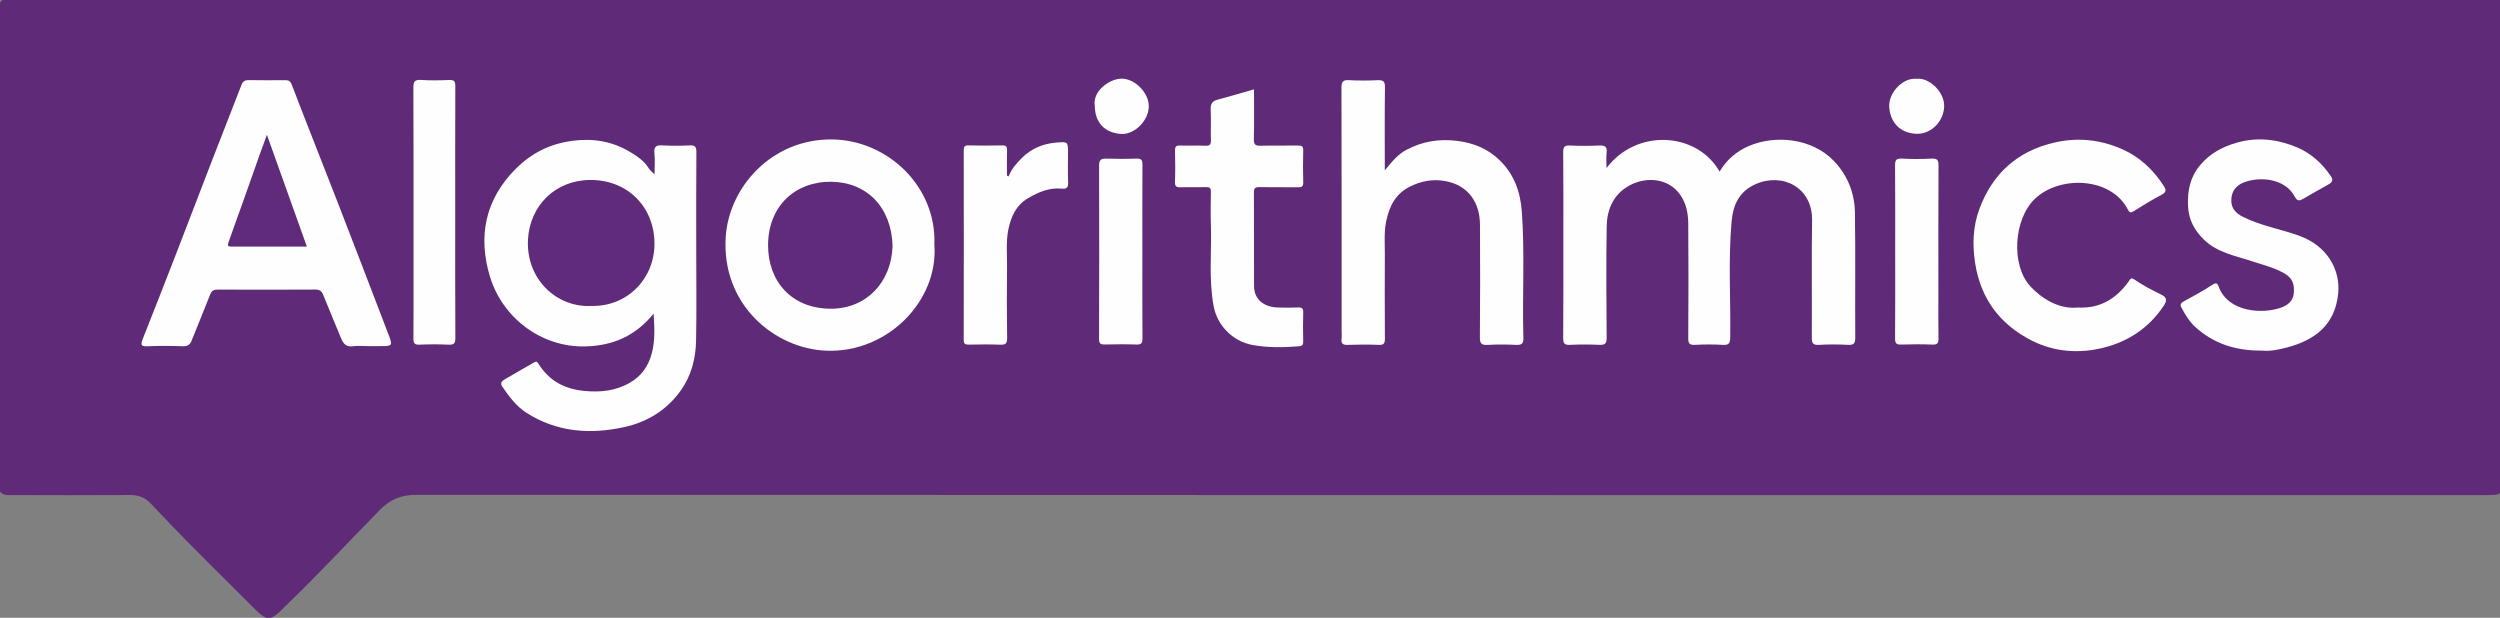
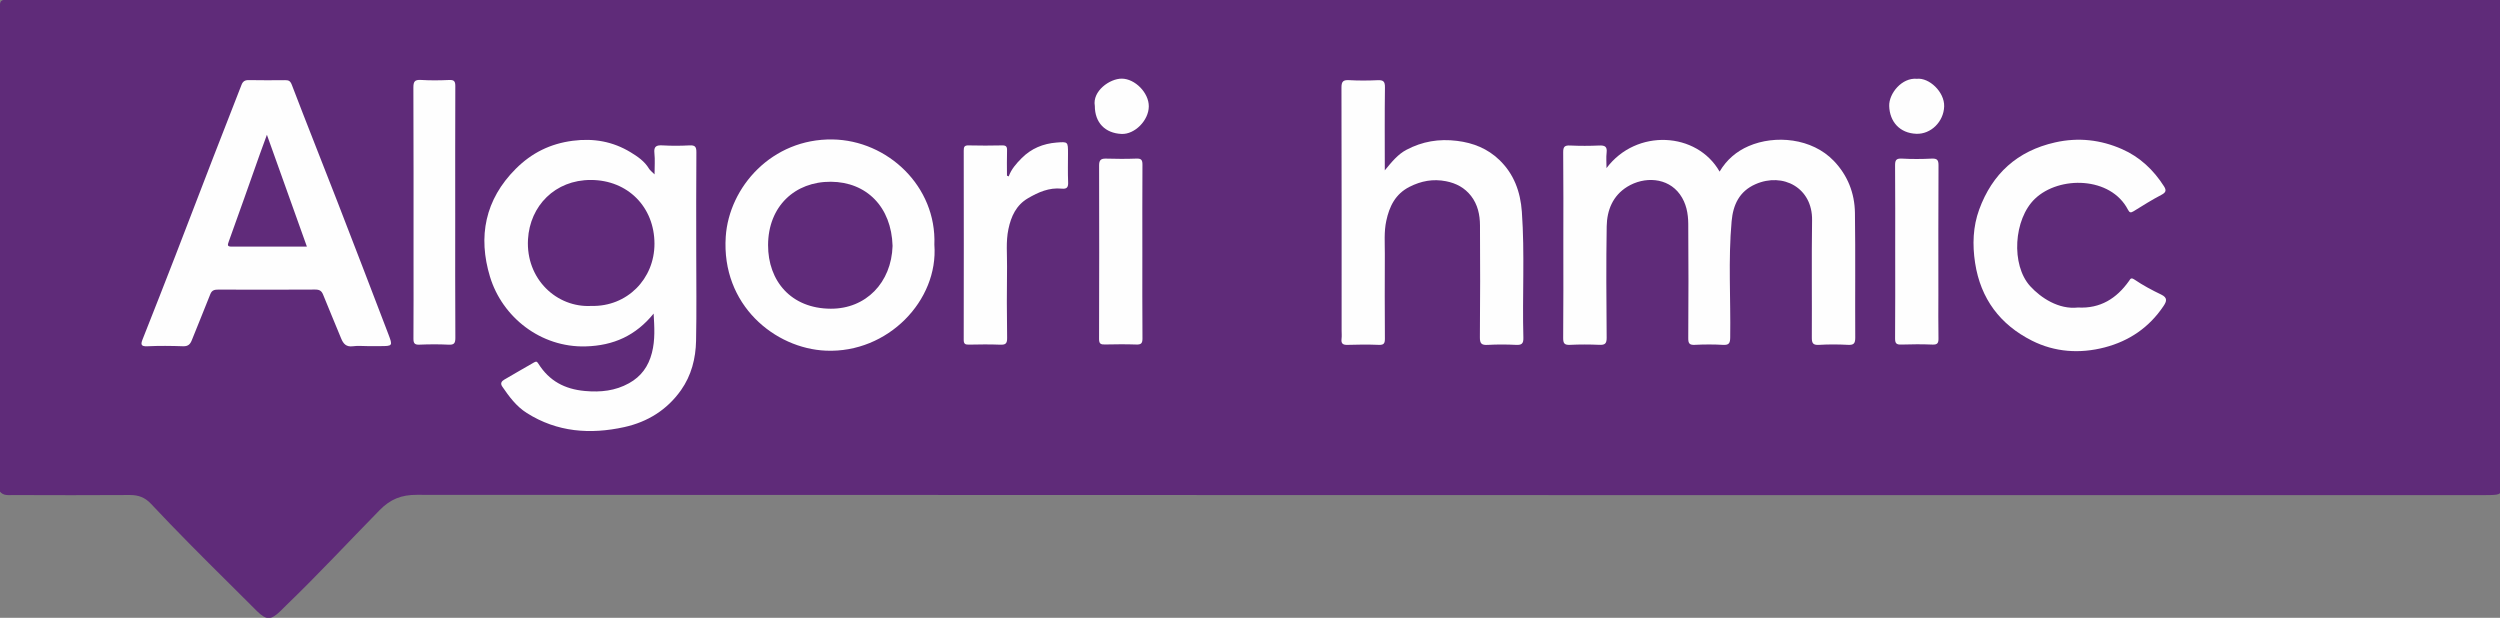
<svg xmlns="http://www.w3.org/2000/svg" width="78.369mm" height="19.366mm" version="1.1" viewBox="0 0 78.369 19.366">
  <rect x="0" y="0" width="78.369" height="19.366" fill="#808080" stroke="none" />
  <defs>
    <clipPath id="clipPath3458">
      <path transform="translate(-705.2 -46.504)" d="m0 1350h1080v-1350h-1080z" />
    </clipPath>
    <clipPath id="clipPath3460">
      <path transform="translate(-738.93 -55.686)" d="m0 1350h1080v-1350h-1080z" />
    </clipPath>
    <clipPath id="clipPath3462">
      <path transform="translate(-788.1 -63.192)" d="m0 1350h1080v-1350h-1080z" />
    </clipPath>
    <clipPath id="clipPath3464">
      <path transform="translate(-724.18 -54.01)" d="m0 1350h1080v-1350h-1080z" />
    </clipPath>
    <clipPath id="clipPath3466">
      <path transform="translate(-776.66 -63.079)" d="m0 1350h1080v-1350h-1080z" />
    </clipPath>
    <clipPath id="clipPath3468">
      <path transform="translate(-753.4 -59.233)" d="m0 1350h1080v-1350h-1080z" />
    </clipPath>
    <clipPath id="clipPath3470">
      <path transform="translate(-812.43 -56.001)" d="m0 1350h1080v-1350h-1080z" />
    </clipPath>
    <clipPath id="clipPath3472">
-       <path transform="translate(-821.92 -53.779)" d="m0 1350h1080v-1350h-1080z" />
+       <path transform="translate(-821.92 -53.779)" d="m0 1350h1080h-1080z" />
    </clipPath>
    <clipPath id="clipPath3474">
-       <path transform="translate(-769.9 -67.253)" d="m0 1350h1080v-1350h-1080z" />
-     </clipPath>
+       </clipPath>
    <clipPath id="clipPath3476">
      <path transform="translate(-757.25 -62.756)" d="m0 1350h1080v-1350h-1080z" />
    </clipPath>
    <clipPath id="clipPath3478">
      <path transform="translate(-728.69 -60.864)" d="m0 1350h1080v-1350h-1080z" />
    </clipPath>
    <clipPath id="clipPath3480">
      <path transform="translate(-802.99 -58.87)" d="m0 1350h1080v-1350h-1080z" />
    </clipPath>
    <clipPath id="clipPath3482">
      <path transform="translate(-764.15 -58.834)" d="m0 1350h1080v-1350h-1080z" />
    </clipPath>
    <clipPath id="clipPath3484">
      <path transform="translate(-804.12 -67.798)" d="m0 1350h1080v-1350h-1080z" />
    </clipPath>
    <clipPath id="clipPath3486">
      <path transform="translate(-761.69 -66.4)" d="m0 1350h1080v-1350h-1080z" />
    </clipPath>
    <clipPath id="clipPath3488">
      <path transform="translate(-735.71 -56.078)" d="m0 1350h1080v-1350h-1080z" />
    </clipPath>
    <clipPath id="clipPath3490">
      <path transform="translate(-721.03 -59.143)" d="m0 1350h1080v-1350h-1080z" />
    </clipPath>
    <clipPath id="clipPath3492">
      <path transform="translate(-751.25 -59.176)" d="m0 1350h1080v-1350h-1080z" />
    </clipPath>
  </defs>
  <g transform="translate(-287.62 -402.48)">
    <path transform="matrix(.608 0 0 -.608 287.62 417.89)" d="m0 0c0 8.336.002 16.672-.007 25.008-.001.288.065.352.352.352 42.868-.007 85.735-.007 128.6-.007.073-.132.037-.275.037-.413.002-8.181.001-16.362.001-24.543 0-.517-.041-.56-.563-.575-.281-.008-.563-.004-.844-.004-35.363 0-70.727-.002-106.09.015-.794.001-1.359-.223-1.914-.79-1.601-1.632-3.157-3.308-4.804-4.896-.101-.097-.198-.199-.299-.296-.502-.488-.729-.493-1.222-.011-.483.474-.958.957-1.439 1.433-1.362 1.348-2.715 2.704-4.026 4.101-.303.323-.645.453-1.087.45-2.008-.013-4.016-.009-6.024-.002-.236 0-.492-.045-.673.178" clip-path="url(#clipPath3458)" fill="#5f2b79" />
    <g fill="#fefefe">
      <path transform="matrix(.608 0 0 -.608 308.11 412.31)" d="m0 0c-.917-1.129-2.058-1.654-3.511-1.692-2.314-.062-4.292 1.508-4.925 3.588-.629 2.068-.262 3.983 1.331 5.572.818.816 1.774 1.292 2.934 1.442 1.081.14 2.067-.036 2.984-.593.361-.219.718-.462.947-.843.055-.092.151-.159.287-.297 0 .414.03.755-.007 1.089-.04.358.103.425.424.406.458-.027.921-.025 1.38 0 .284.015.363-.062.36-.354-.015-1.722-.007-3.445-.007-5.168 0-1.518.022-3.037-.009-4.555-.018-.908-.24-1.782-.774-2.54-.718-1.017-1.723-1.641-2.921-1.906-1.759-.388-3.465-.267-5.035.727-.542.344-.91.846-1.264 1.364-.116.17-.022.278.096.349.512.306 1.036.596 1.551.897.121.071.158.024.223-.078.554-.878 1.348-1.305 2.393-1.399.814-.073 1.562.006 2.273.4.625.346 1.003.868 1.182 1.568.173.671.127 1.339.088 2.023" clip-path="url(#clipPath3460)" />
      <path transform="matrix(.608 0 0 -.608 337.98 407.75)" d="m0 0c1.543 2.058 4.665 1.87 5.831-.18.361.613.874 1.046 1.497 1.315 1.366.591 3.264.414 4.392-.763.713-.743 1.074-1.661 1.089-2.676.03-2.144.003-4.288.016-6.432.002-.299-.072-.393-.376-.376-.497.026-.998.029-1.495-.001-.32-.02-.37.101-.368.384.011 2.017-.016 4.034.013 6.05.023 1.656-1.492 2.476-2.917 1.85-.839-.369-1.155-1.069-1.231-1.909-.18-1.996-.043-3.996-.073-5.995-.004-.29-.061-.398-.373-.38-.484.029-.972.025-1.457.001-.277-.013-.334.08-.333.341.012 1.966.016 3.931 0 5.897-.004.535-.1 1.063-.429 1.519-.636.884-1.844.932-2.716.394-.748-.462-1.046-1.21-1.06-2.039-.032-1.914-.018-3.829-.002-5.743.003-.314-.095-.381-.384-.368-.498.022-.998.023-1.496-.001-.281-.013-.365.058-.362.352.016 1.634.008 3.267.008 4.901 0 1.557.009 3.114-.007 4.671-.003.291.076.367.36.353.497-.024.998-.022 1.496 0 .285.012.421-.048.383-.367-.03-.245-.006-.496-.006-.798" clip-path="url(#clipPath3462)" />
      <path transform="matrix(.608 0 0 -.608 299.15 413.33)" d="m0 0c-.256 0-.515.027-.766-.007-.347-.047-.498.126-.613.412-.301.749-.625 1.488-.922 2.239-.082.209-.192.273-.415.272-1.662-.01-3.325-.008-4.987-.002-.195 0-.334-.025-.416-.233-.312-.797-.642-1.588-.958-2.383-.084-.212-.198-.313-.448-.305-.613.021-1.228.028-1.841-.001-.347-.016-.345.106-.243.364.566 1.43 1.129 2.862 1.685 4.297.65 1.677 1.29 3.359 1.939 5.036.487 1.262.984 2.52 1.473 3.781.068.175.171.249.37.245.626-.013 1.253-.007 1.88-.003.182.002.268-.04.346-.245.762-1.994 1.555-3.976 2.327-5.965.889-2.29 1.769-4.584 2.646-6.878.237-.62.227-.624-.443-.624z" clip-path="url(#clipPath3464)" />
      <path transform="matrix(.608 0 0 -.608 331.03 407.82)" d="m0 0c.37.448.672.825 1.117 1.06.824.434 1.673.575 2.608.46.846-.104 1.574-.403 2.174-.976.755-.722 1.094-1.639 1.168-2.68.154-2.163.019-4.328.078-6.491.009-.31-.087-.386-.38-.371-.485.024-.973.026-1.457-.001-.31-.017-.408.057-.405.388.018 1.926.016 3.853.005 5.78-.003.541-.116 1.066-.459 1.51-.329.423-.765.656-1.293.76-.668.13-1.279.017-1.882-.289-.73-.372-1.038-1.008-1.198-1.757-.121-.564-.072-1.136-.074-1.705-.006-1.454-.007-2.909.003-4.363.002-.241-.05-.333-.311-.323-.537.021-1.075.02-1.611 0-.257-.009-.342.074-.312.32.017.139.003.281.003.421 0 4.172.004 8.345-.008 12.517-.001.326.088.408.402.39.484-.028.972-.024 1.457-.002.29.014.388-.056.383-.368-.019-1.391-.008-2.781-.008-4.28" clip-path="url(#clipPath3466)" />
      <path transform="matrix(.608 0 0 -.608 316.91 410.15)" d="m0 0c.22-2.874-2.398-5.599-5.589-5.465-2.628.11-5.4 2.351-5.167 5.877.17 2.562 2.385 5.063 5.51 5.013 2.832-.045 5.367-2.417 5.246-5.425" clip-path="url(#clipPath3468)" />
      <path transform="matrix(.608 0 0 -.608 352.76 412.12)" d="m0 0c1.149-.062 1.984.463 2.623 1.359.083.115.101.208.296.077.432-.293.898-.542 1.369-.767.349-.167.282-.354.118-.599-.737-1.098-1.765-1.798-3.032-2.127-1.281-.333-2.568-.246-3.745.347-1.639.825-2.65 2.157-2.934 4.011-.144.942-.11 1.872.211 2.751.672 1.84 1.96 3.02 3.911 3.46 1.201.271 2.35.139 3.451-.345.918-.402 1.631-1.075 2.17-1.924.12-.191.106-.306-.126-.428-.497-.259-.972-.559-1.449-.854-.146-.09-.208-.069-.287.082-.886 1.716-3.544 1.76-4.796.563-1.096-1.048-1.246-3.409-.242-4.508.54-.591 1.463-1.212 2.462-1.098" clip-path="url(#clipPath3470)" />
      <path transform="matrix(.608 0 0 -.608 358.53 413.47)" d="m0 0c-1.357-.016-2.499.357-3.448 1.221-.301.275-.519.638-.713 1.003-.077.145-.023.231.111.306.5.28 1.01.545 1.486.86.214.142.266.071.331-.104.485-1.303 2.251-1.429 3.24-1.061.329.122.59.338.629.728.044.431-.049.772-.47 1.018-.525.307-1.103.44-1.667.629-.868.29-1.796.439-2.496 1.121-.495.482-.789 1.034-.819 1.73-.034.775.099 1.479.619 2.104.511.612 1.164.957 1.904 1.167 1.069.303 2.12.174 3.12-.254.715-.307 1.284-.83 1.723-1.482.121-.18.086-.303-.11-.41-.448-.245-.888-.506-1.332-.759-.176-.101-.297-.118-.418.112-.514.982-1.862 1.056-2.661.728-.384-.158-.595-.45-.615-.866-.021-.43.216-.7.578-.885.938-.479 1.985-.638 2.963-1.001 1.422-.528 2.089-1.75 1.97-2.961-.16-1.618-1.192-2.396-2.623-2.78-.447-.12-.909-.209-1.302-.164" clip-path="url(#clipPath3472)" />
      <path transform="matrix(.608 0 0 -.608 326.93 405.28)" d="m0 0c0-.877.015-1.719-.008-2.56-.008-.3.09-.358.365-.349.639.02 1.279-.001 1.918.01.197.004.268-.047.262-.254-.013-.549-.014-1.098.001-1.646.005-.21-.072-.255-.265-.252-.665.01-1.33-.004-1.995.008-.211.004-.284-.05-.283-.273.009-1.608.001-3.216.007-4.824.003-.674.473-1.089 1.242-1.11.345-.009.692-.013 1.036.003.205.009.262-.061.257-.26-.013-.497-.01-.995-.001-1.493.003-.172-.037-.235-.229-.25-.806-.061-1.601-.08-2.407.073-.99.189-1.793.993-1.98 1.992-.263 1.402-.096 2.811-.143 4.217-.019.561-.009 1.123.001 1.684.003.182-.051.245-.237.24-.435-.011-.87.007-1.305-.007-.217-.008-.321.027-.311.284.022.535.015 1.072.003 1.608-.005.197.049.268.255.261.435-.015.871.011 1.305-.011.249-.012.298.079.291.305-.016.523.014 1.047-.012 1.569-.015.296.092.432.367.505.611.162 1.217.344 1.866.53" clip-path="url(#clipPath3474)" />
      <path transform="matrix(.608 0 0 -.608 319.24 408.01)" d="m0 0c.138.377.391.661.664.937.502.506 1.11.753 1.806.809.587.047.588.041.588-.548 0-.497-.015-.995.006-1.492.012-.264-.057-.365-.334-.337-.642.066-1.206-.184-1.738-.496-.603-.352-.869-.932-1.007-1.593-.134-.642-.063-1.289-.07-1.933-.013-1.225-.015-2.449.004-3.673.005-.298-.086-.361-.364-.35-.536.022-1.073.014-1.61.003-.192-.004-.265.041-.264.251.006 3.252.006 6.504.001 9.756-.001.19.038.27.25.265.575-.014 1.15-.013 1.725 0 .202.004.265-.056.258-.258-.014-.433-.004-.866-.004-1.3.03-.014.059-.027.089-.041" clip-path="url(#clipPath3476)" />
      <path transform="matrix(.608 0 0 -.608 301.89 409.16)" d="m0 0c0-2.142-.006-4.284.007-6.426.002-.283-.063-.374-.355-.358-.497.026-.997.022-1.495.001-.26-.012-.313.08-.311.322.01 1.351.005 2.703.005 4.054 0 2.958.005 5.917-.008 8.875-.001.315.07.417.394.397.484-.03.972-.024 1.456-.002.261.012.313-.081.312-.322-.009-2.18-.005-4.361-.005-6.541" clip-path="url(#clipPath3478)" />
      <path transform="matrix(.608 0 0 -.608 347.03 410.37)" d="m0 0c0 1.478.007 2.957-.006 4.435-.003.273.046.381.349.365.509-.029 1.022-.026 1.531-.001.286.013.361-.065.359-.355-.013-2.23-.007-4.46-.007-6.691 0-.739-.009-1.479.005-2.218.004-.237-.044-.335-.309-.324-.536.022-1.073.019-1.609.001-.249-.009-.321.062-.319.314.012 1.492.006 2.983.006 4.474" clip-path="url(#clipPath3480)" />
      <path transform="matrix(.608 0 0 -.608 323.43 410.39)" d="m0 0c0-1.479-.006-2.957.006-4.436.002-.248-.063-.326-.316-.317-.536.019-1.073.014-1.61.002-.213-.005-.313.023-.312.281.01 2.983.009 5.965.002 8.948-.001.266.083.362.352.354.523-.016 1.048-.019 1.571.001.259.011.314-.078.312-.321-.01-1.504-.005-3.008-.005-4.512" clip-path="url(#clipPath3482)" />
      <path transform="matrix(.608 0 0 -.608 347.71 404.95)" d="m0 0c.628.069 1.429-.674 1.406-1.424-.024-.791-.686-1.439-1.434-1.412-.858.031-1.377.625-1.4 1.436-.018.642.652 1.47 1.428 1.4" clip-path="url(#clipPath3484)" />
      <path transform="matrix(.608 0 0 -.608 321.94 405.8)" d="m0 0c-.136.763.768 1.409 1.389 1.406.676-.003 1.399-.722 1.394-1.432-.004-.722-.727-1.45-1.405-1.419-.838.037-1.378.571-1.378 1.445" clip-path="url(#clipPath3486)" />
    </g>
    <g fill="#602b7a">
      <path transform="matrix(.608 0 0 -.608 306.16 412.07)" d="m0 0c-1.782-.101-3.387 1.38-3.271 3.432.098 1.729 1.398 3.067 3.243 3.062 1.905-.004 3.277-1.4 3.278-3.287.001-1.823-1.422-3.254-3.25-3.207" clip-path="url(#clipPath3488)" />
      <path transform="matrix(.608 0 0 -.608 297.24 410.21)" d="m0 0c-1.318 0-2.595.002-3.872-.002-.24 0-.224.075-.152.274.542 1.491 1.065 2.989 1.595 4.484.112.314.228.626.368 1.009.696-1.947 1.367-3.825 2.061-5.765" clip-path="url(#clipPath3490)" />
      <path transform="matrix(.608 0 0 -.608 315.6 410.19)" d="m0 0c-.06-1.891-1.372-3.242-3.185-3.236-2.049.007-3.24 1.433-3.234 3.284.007 1.999 1.387 3.274 3.24 3.262 1.835-.013 3.122-1.295 3.179-3.31" clip-path="url(#clipPath3492)" />
    </g>
  </g>
</svg>